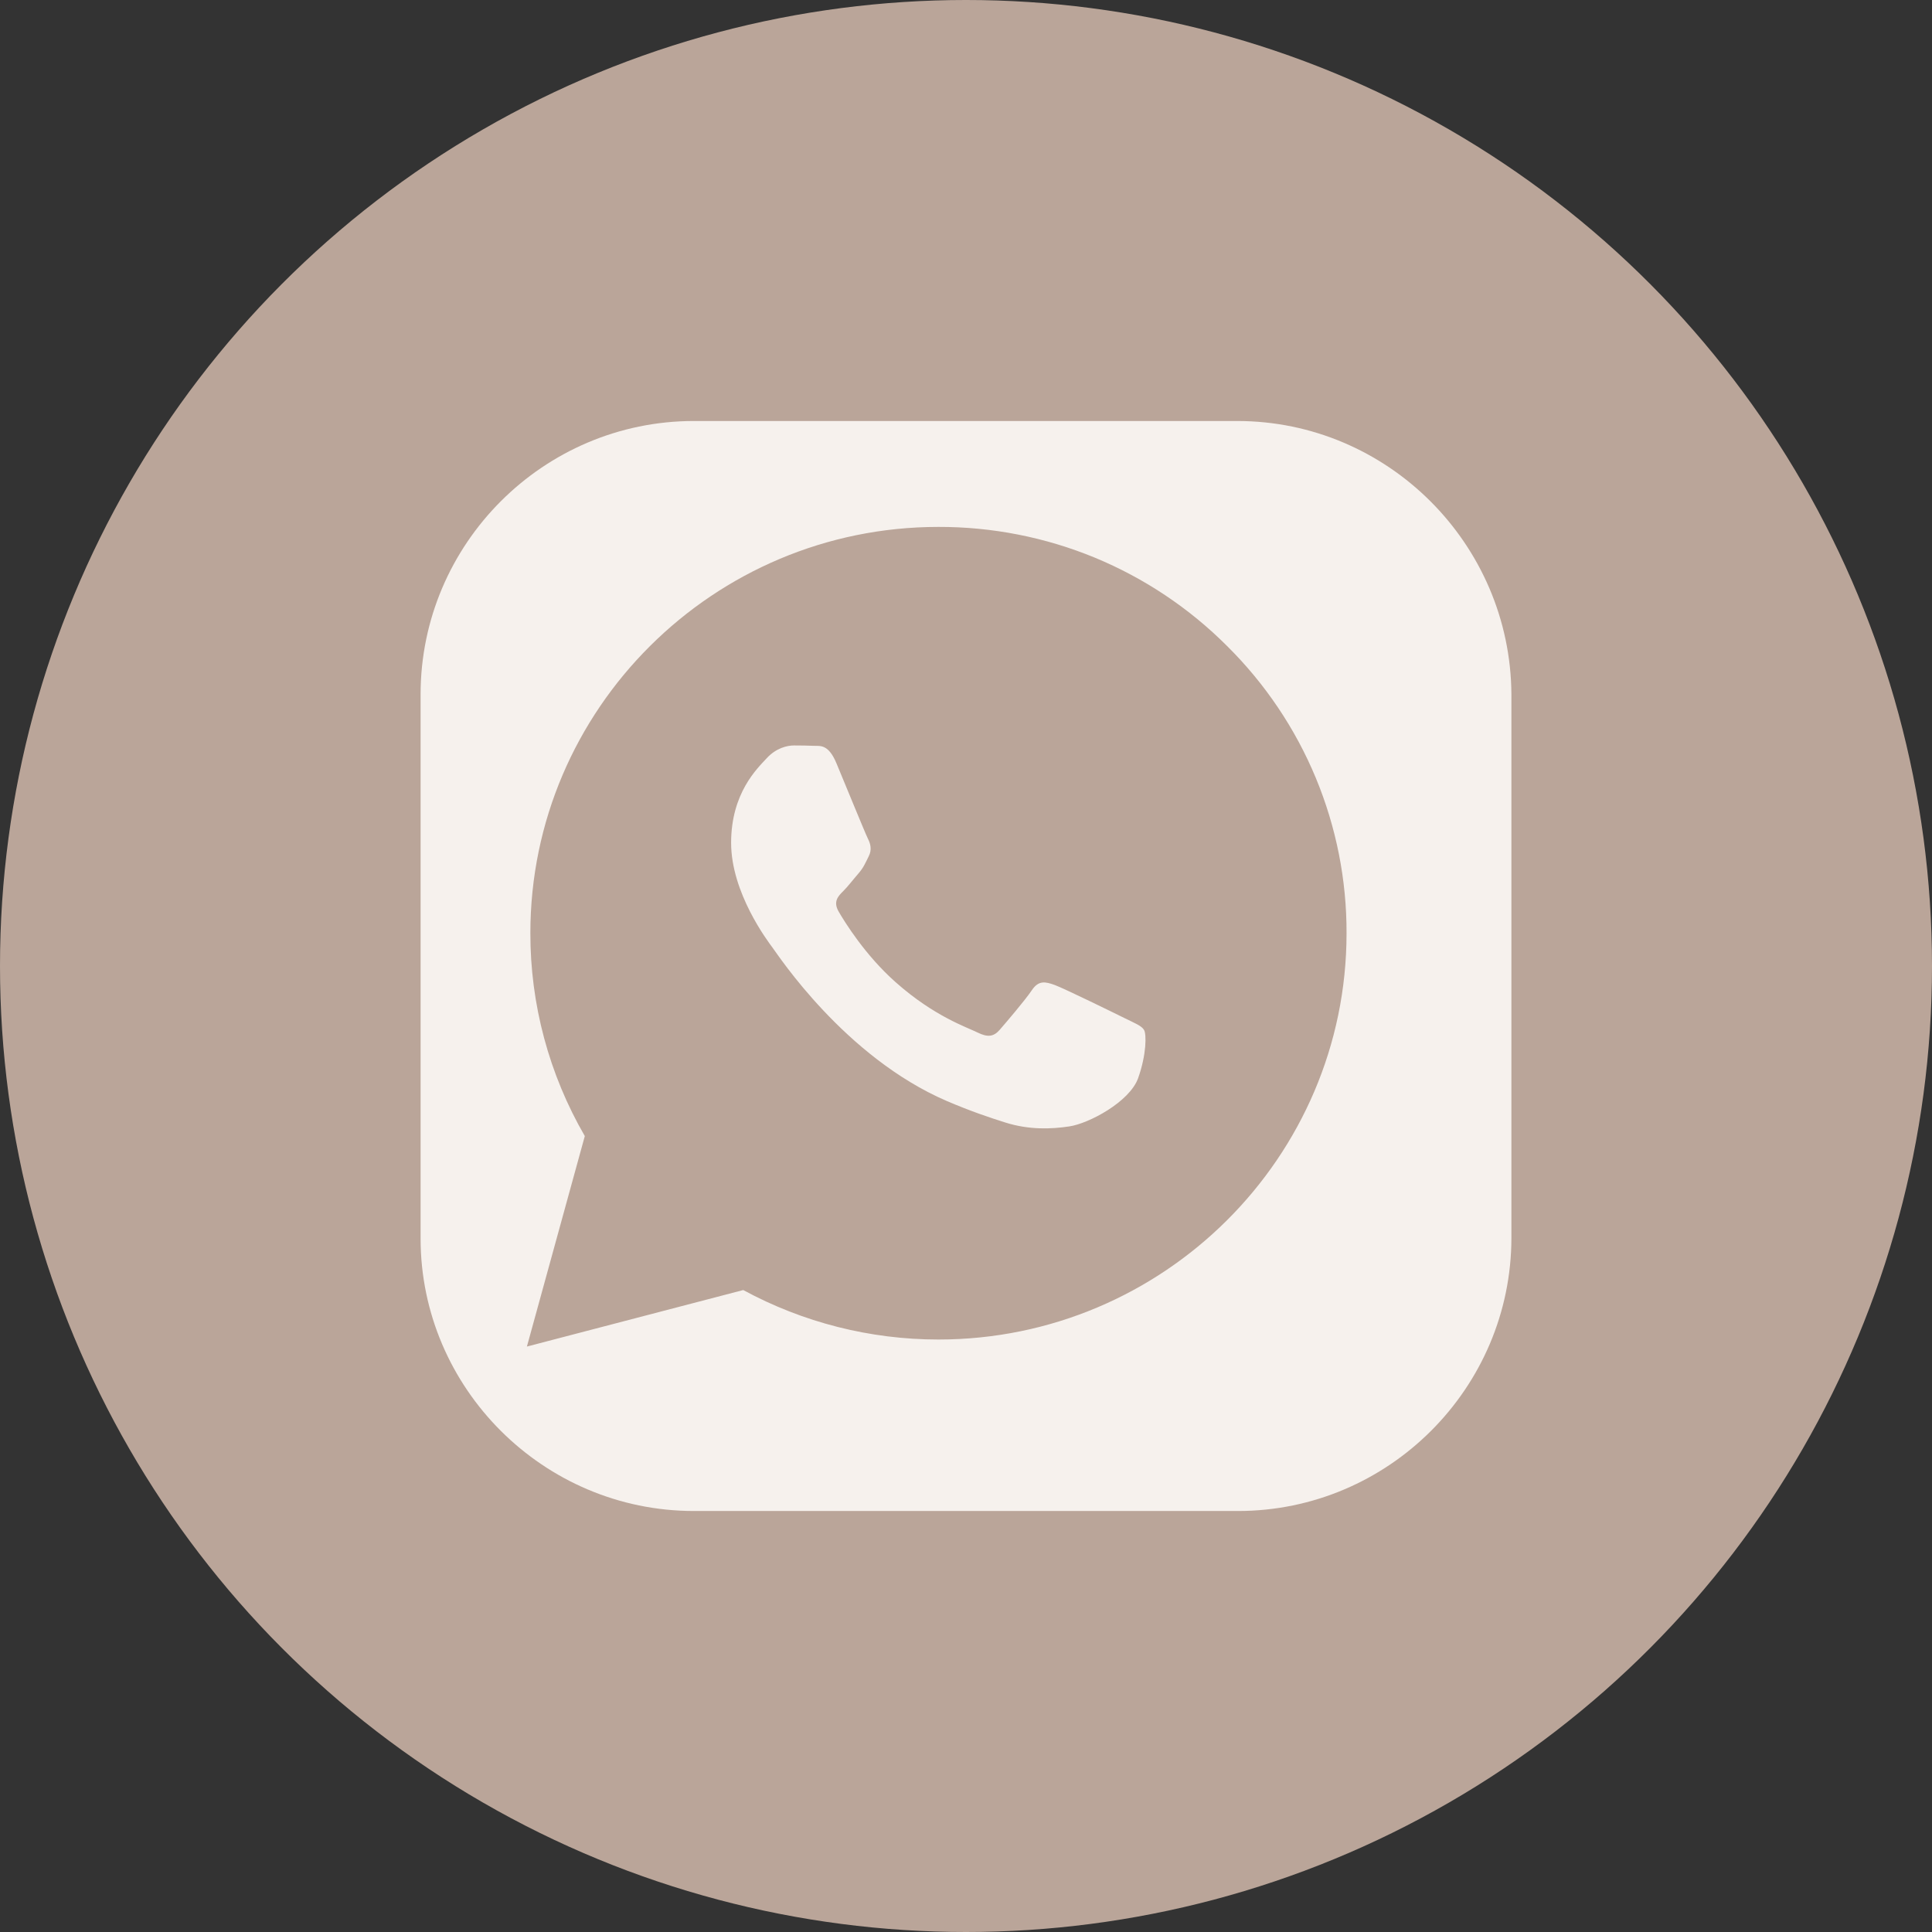
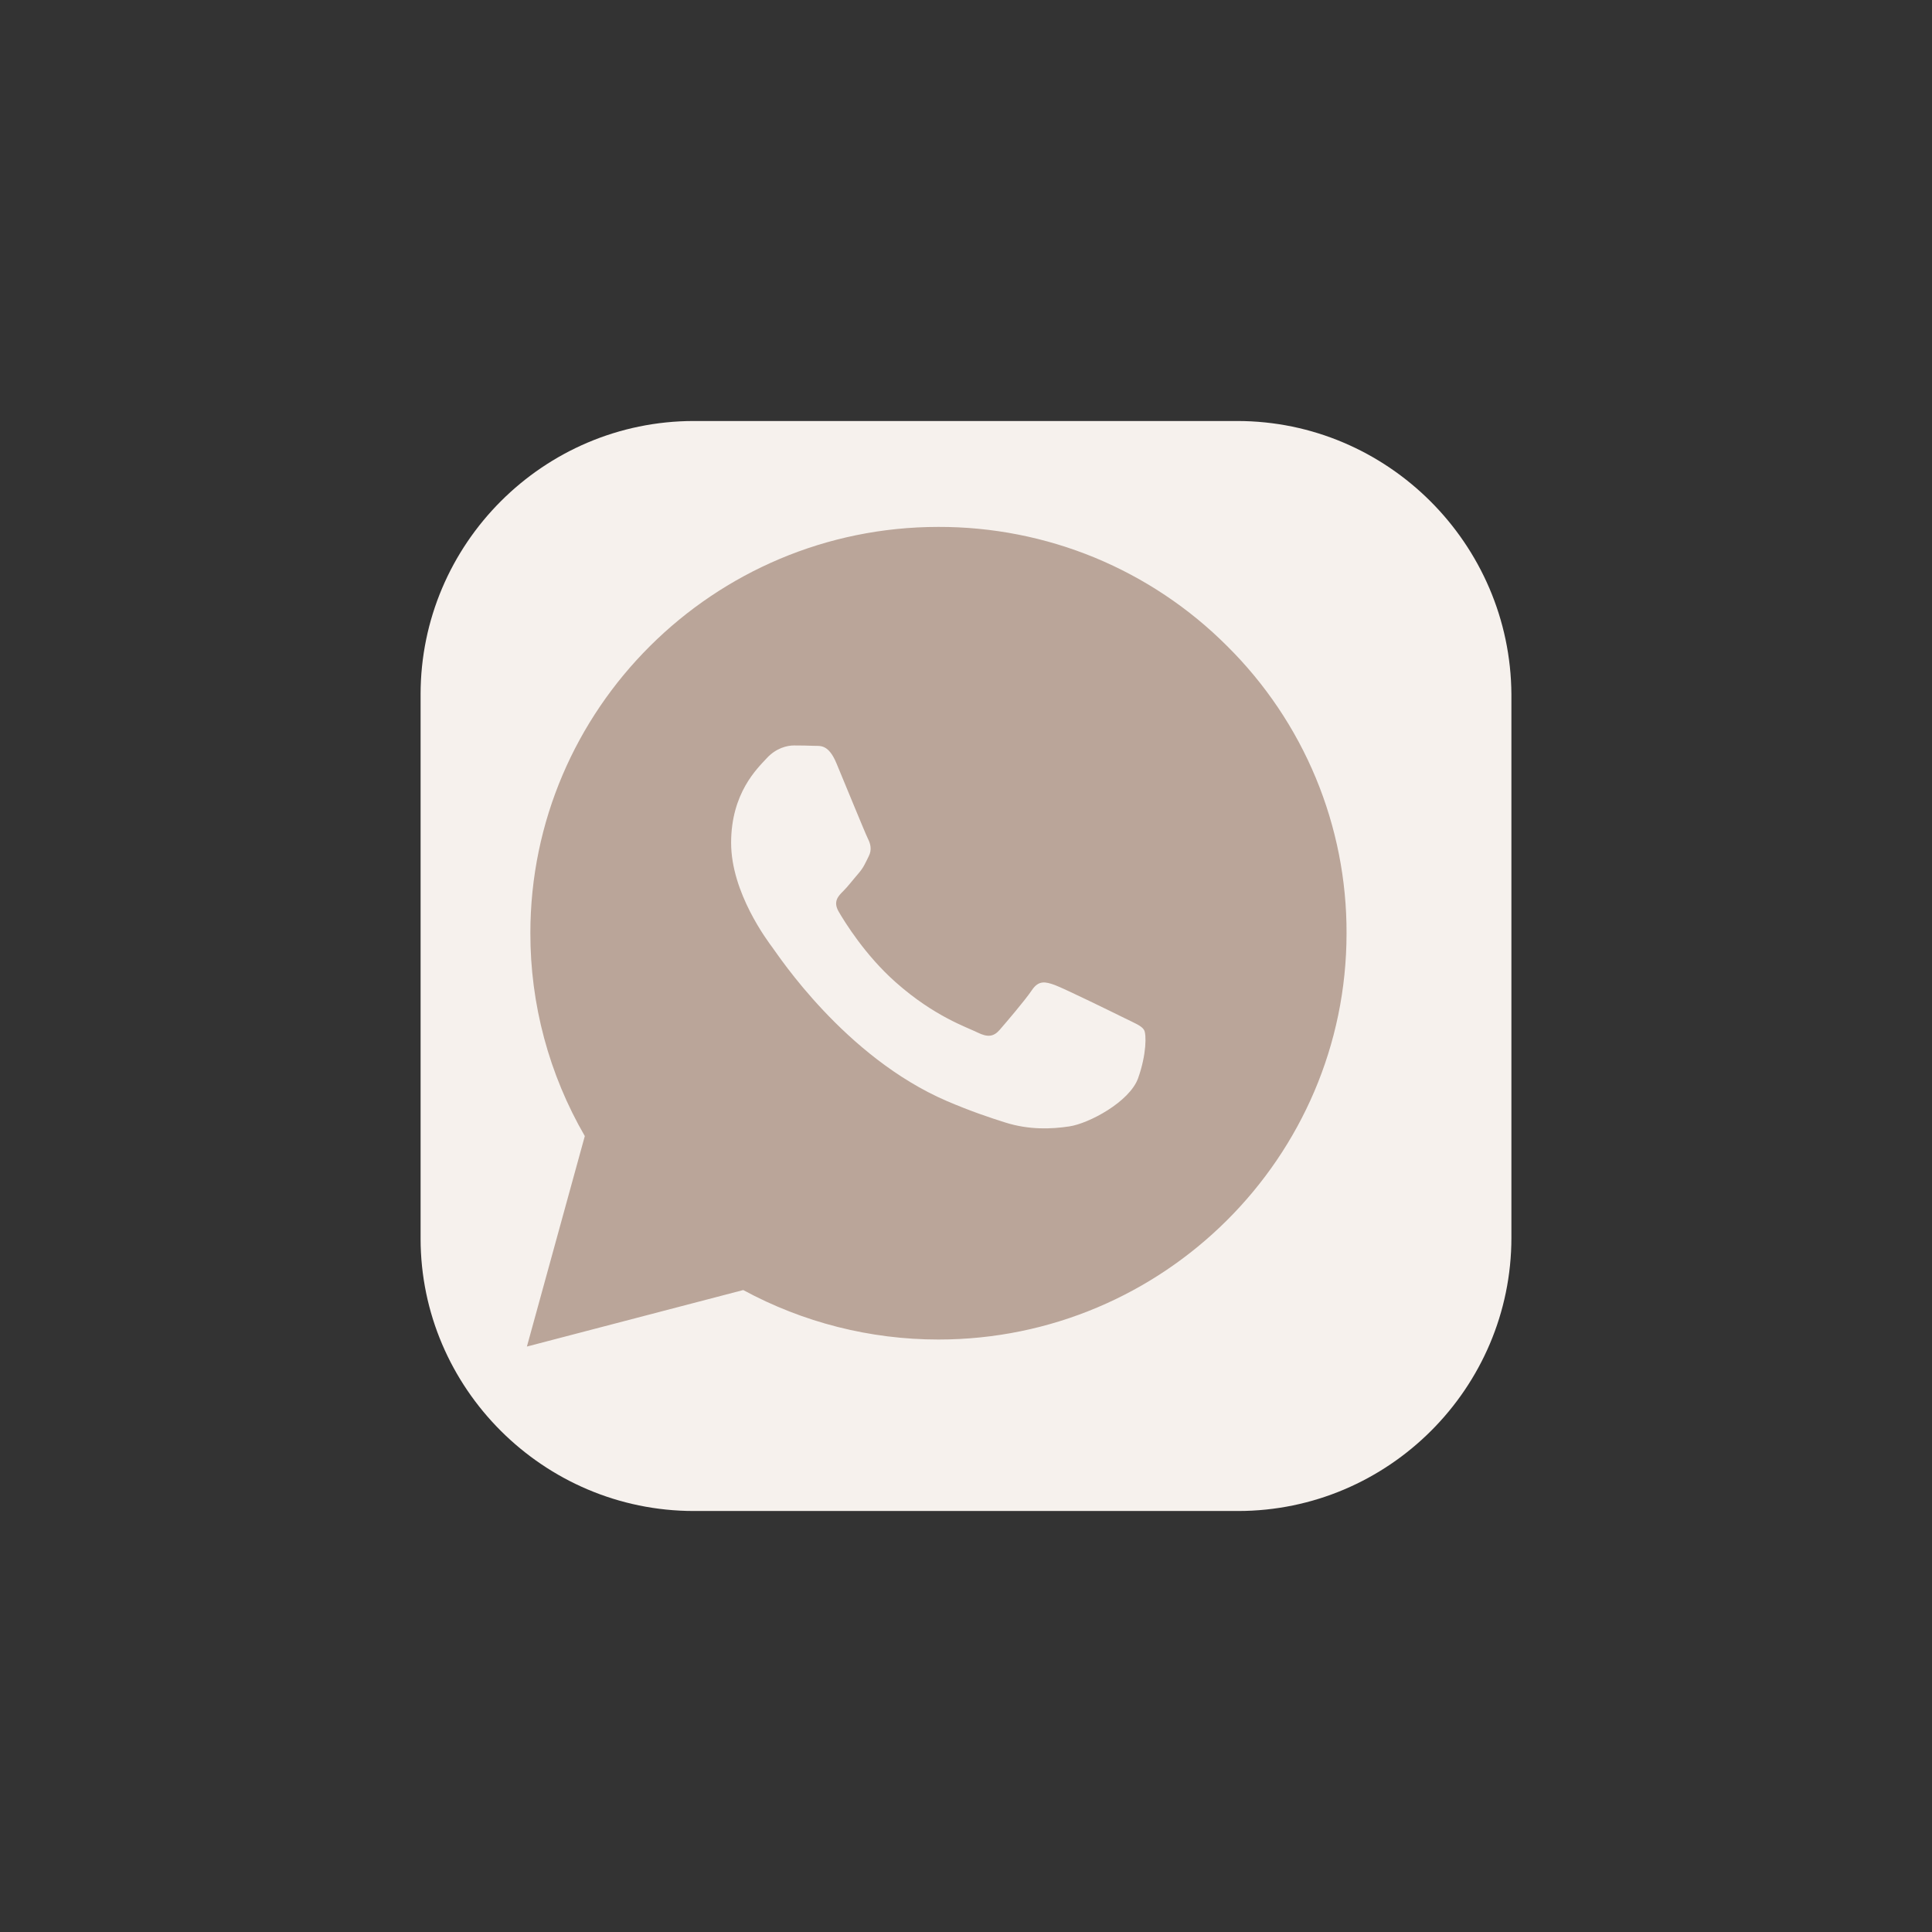
<svg xmlns="http://www.w3.org/2000/svg" width="33" height="33" viewBox="0 0 33 33" fill="none">
  <rect x="0" y="0" width="33" height="33" fill="#333333" stroke="none" />
-   <circle cx="16.5" cy="16.5" r="16.5" fill="#BAA599" />
  <path d="M21.132 7.191H11.853C9.282 7.191 7.184 9.29 7.184 11.861V21.154C7.184 23.71 9.282 25.809 11.853 25.809H21.146C23.717 25.809 25.816 23.71 25.816 21.14V11.861C25.801 9.29 23.703 7.191 21.132 7.191Z" fill="#F6F1ED" />
  <path fill-rule="evenodd" clip-rule="evenodd" d="M19.208 17.39C19.033 17.303 18.177 16.884 18.017 16.825C17.858 16.768 17.742 16.739 17.625 16.913C17.509 17.086 17.175 17.476 17.074 17.592C16.972 17.708 16.871 17.722 16.697 17.636C16.523 17.548 15.961 17.366 15.296 16.775C14.778 16.316 14.428 15.748 14.327 15.574C14.225 15.401 14.316 15.307 14.403 15.221C14.482 15.143 14.577 15.018 14.665 14.917C14.752 14.816 14.78 14.743 14.838 14.627C14.897 14.512 14.868 14.411 14.824 14.324C14.78 14.237 14.432 13.384 14.287 13.037C14.146 12.699 14.002 12.745 13.895 12.739C13.793 12.735 13.677 12.733 13.561 12.733C13.445 12.733 13.257 12.777 13.097 12.95C12.937 13.124 12.488 13.543 12.488 14.396C12.488 15.249 13.111 16.073 13.198 16.19C13.286 16.305 14.427 18.056 16.174 18.807C16.59 18.985 16.914 19.092 17.167 19.172C17.584 19.304 17.964 19.285 18.264 19.24C18.598 19.191 19.294 18.821 19.44 18.416C19.584 18.011 19.584 17.664 19.541 17.592C19.498 17.52 19.382 17.476 19.208 17.39ZM20.96 11.035C20.314 10.388 19.546 9.875 18.7 9.525C17.853 9.176 16.945 8.998 16.029 9C12.187 9 9.06 12.112 9.059 15.937C9.057 17.154 9.378 18.351 9.989 19.405L9 23L12.695 22.035C13.717 22.589 14.863 22.88 16.027 22.88H16.03C19.871 22.88 22.999 19.768 23 15.942C23.003 15.031 22.824 14.128 22.474 13.285C22.124 12.443 21.609 11.678 20.96 11.035Z" fill="#BAA599" />
</svg>